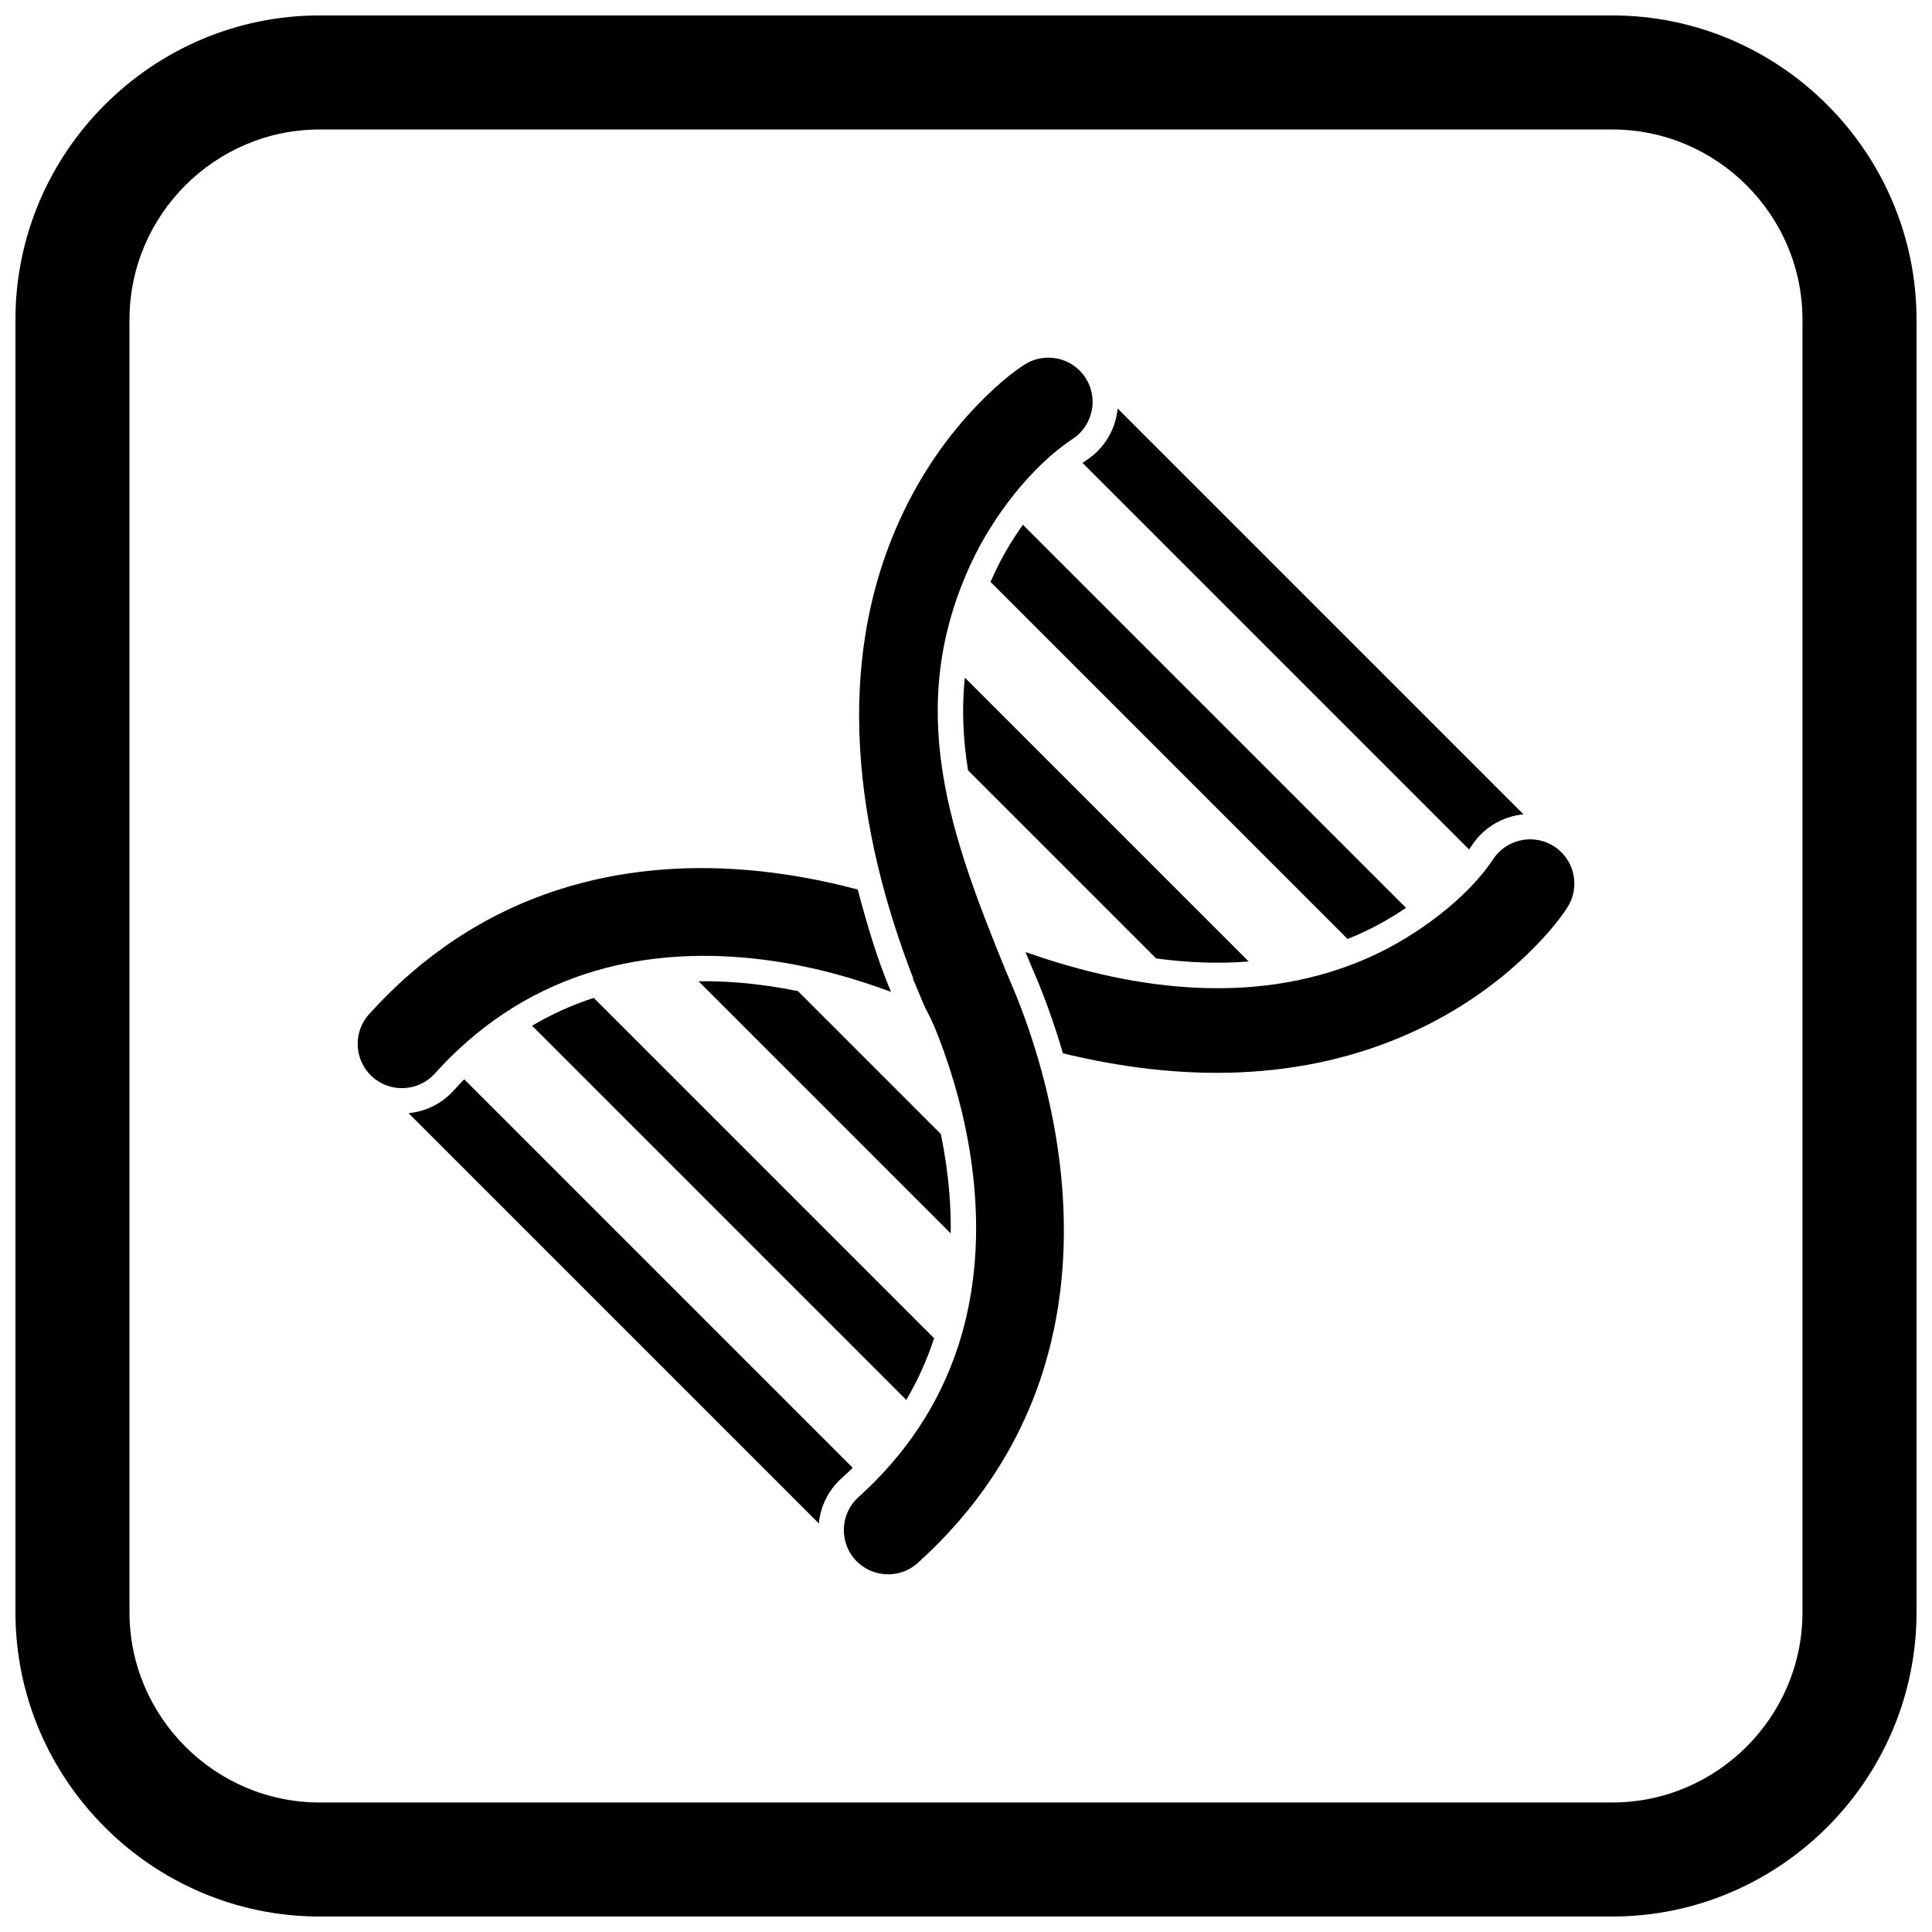
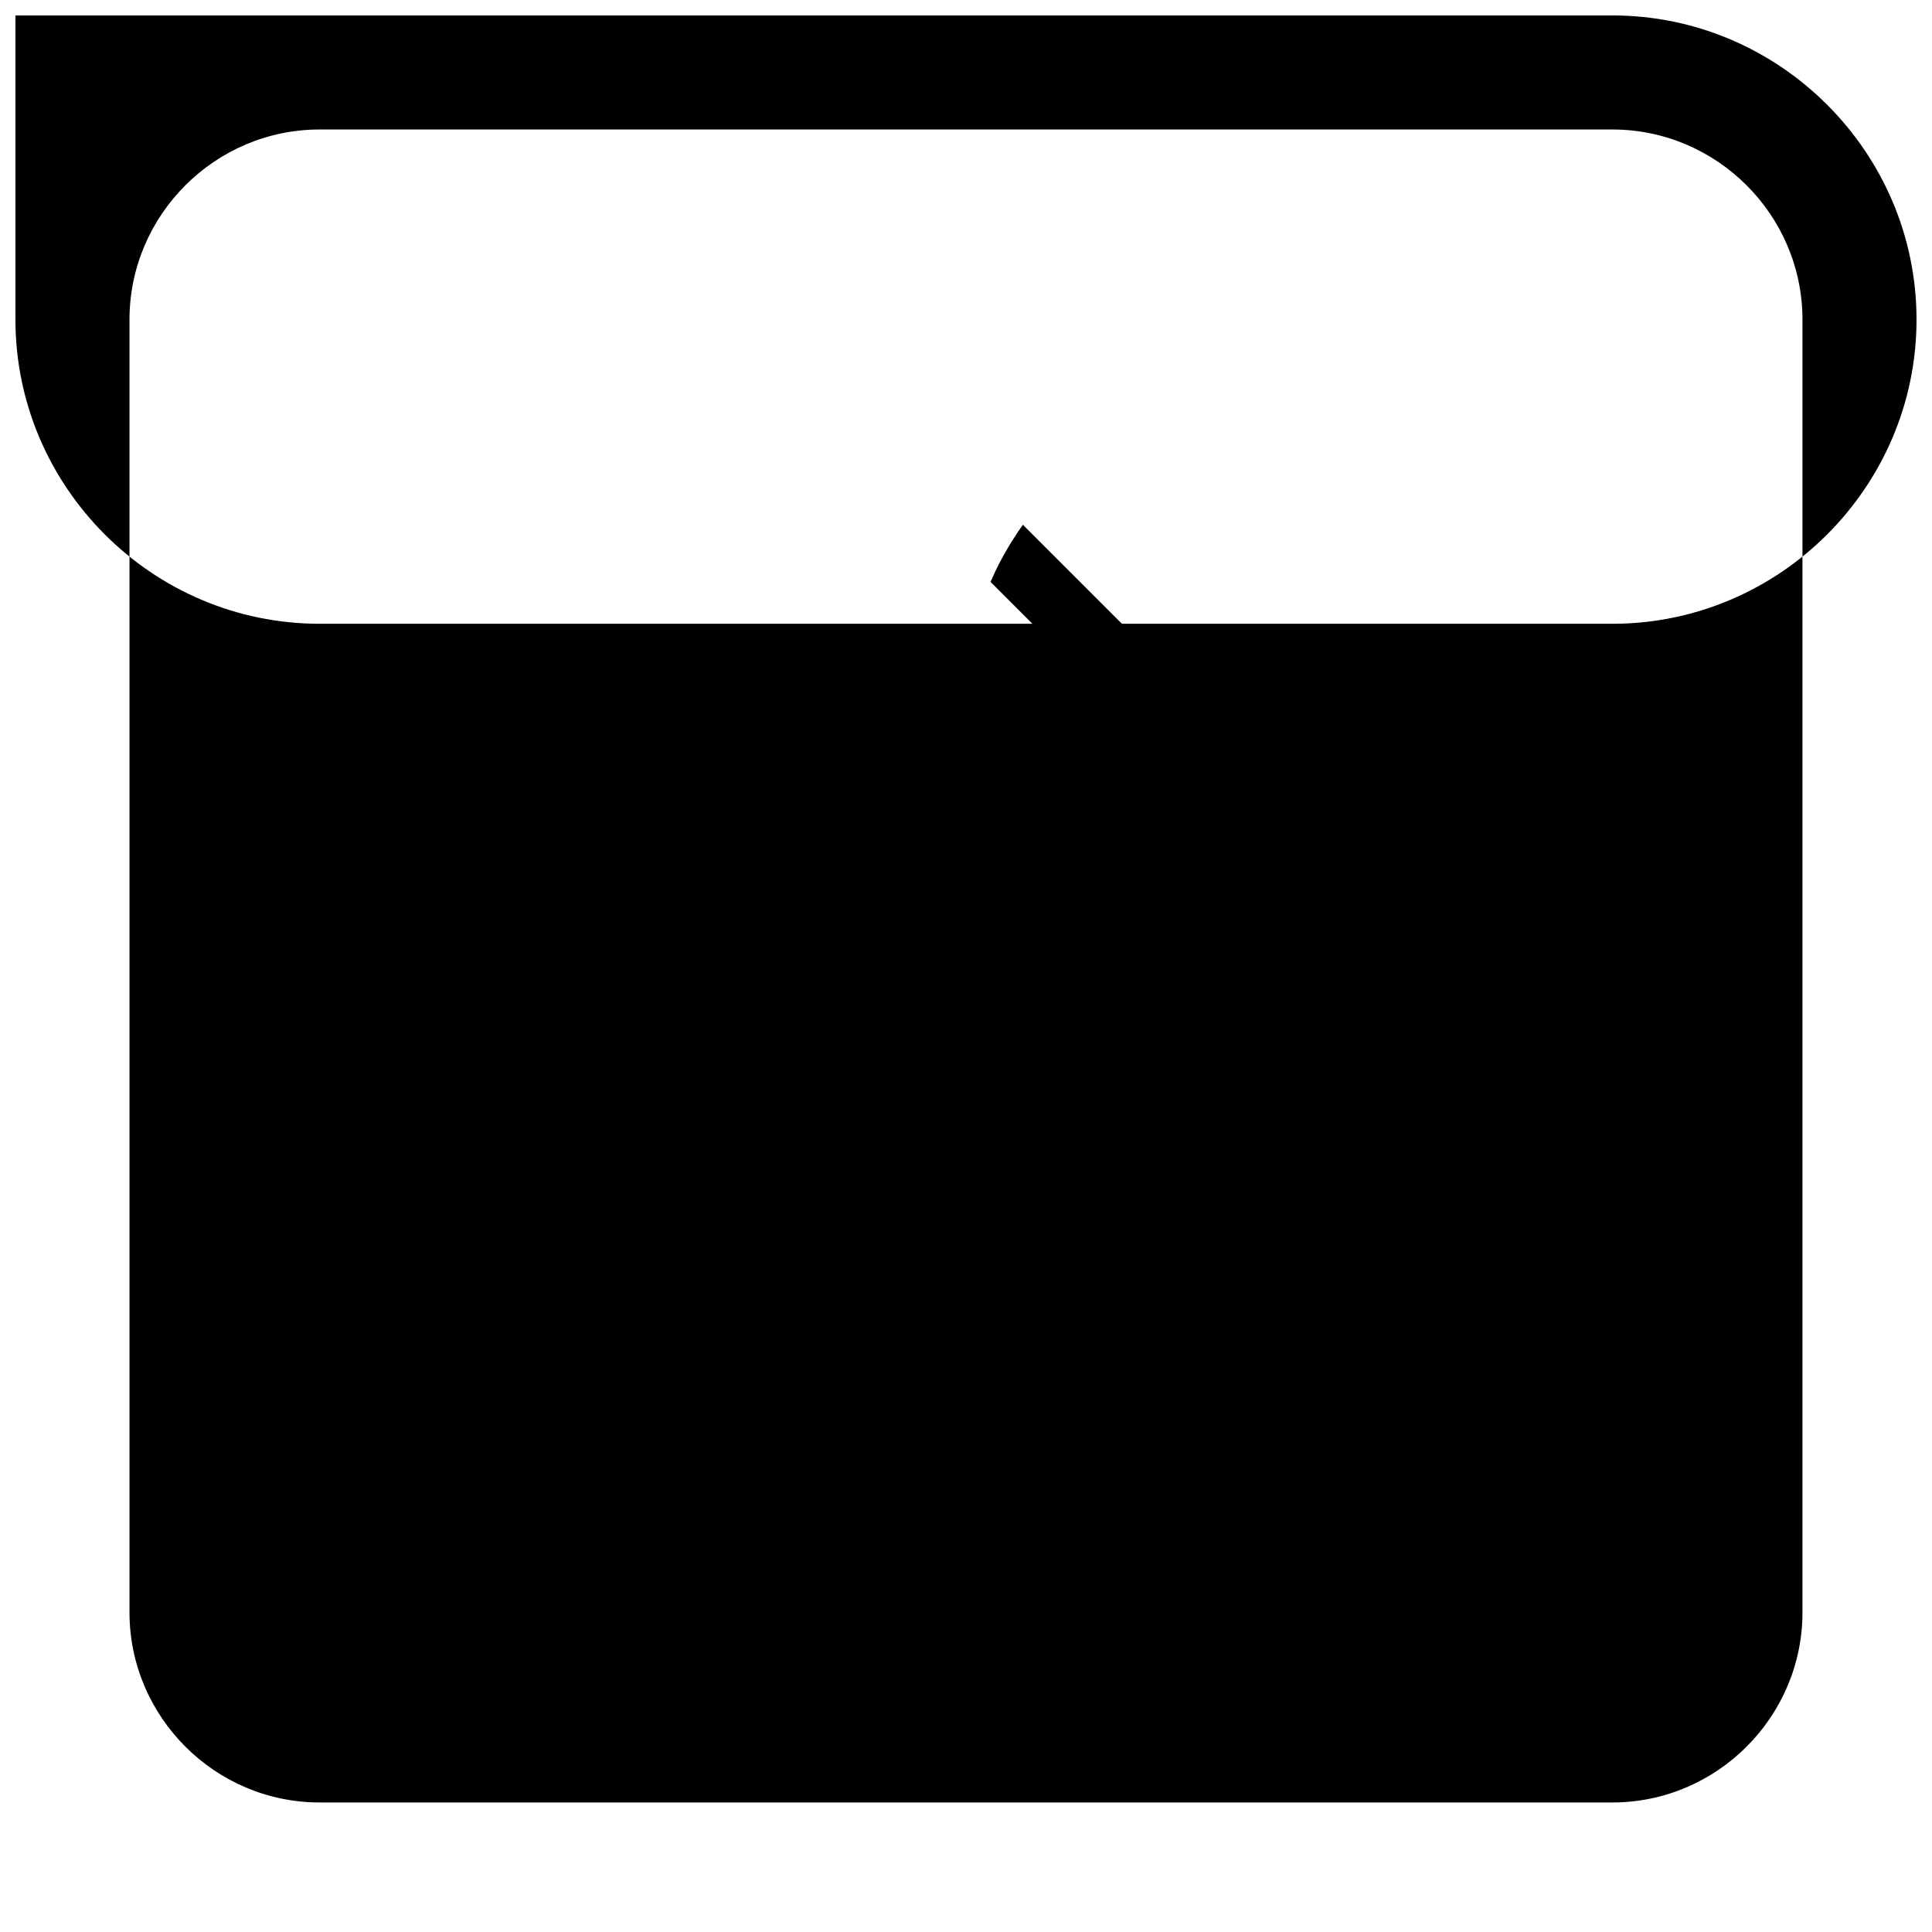
<svg xmlns="http://www.w3.org/2000/svg" width="800px" height="800px" version="1.1" viewBox="144 144 512 512">
  <defs>
    <clipPath id="a">
      <path d="m148.09 148.09h503.81v503.81h-503.81z" />
    </clipPath>
  </defs>
-   <path d="m410.68 401.6c0.758 1.867 1.605 3.711 2.367 5.586 1.637 4.031 3.125 8.125 4.469 12.262 4.066 12.539 6.852 25.617 7.93 38.762 1.379 16.812-0.059 33.73-5.25 49.836-6.332 19.645-17.684 36.367-32.98 50.156-4.805 4.332-12.238 3.949-16.574-0.848-4.34-4.805-3.957-12.246 0.848-16.582 12.312-11.102 21.422-24.473 26.52-40.281 4.25-13.191 5.387-27.09 4.269-40.859-0.902-11.148-3.273-22.305-6.762-32.926-1.512-4.606-3.625-10.645-5.957-14.926-0.219-0.398-0.418-0.789-0.598-1.211l-3.039-7.227 0.105-0.043c-15.078-38.953-21.371-82.797-3.406-121.91 5.156-11.223 12.199-21.676 20.84-30.512 3.465-3.539 7.738-7.445 11.922-10.172 5.394-3.547 12.672-2.051 16.234 3.336 3.566 5.394 2.078 12.691-3.316 16.258-11.121 7.356-21.168 20.691-26.75 32.551-18.371 39.023-5.383 73.039 9.121 108.75z" fill-rule="evenodd" />
  <path d="m559.3 384.6c-2.734 4.211-6.715 8.551-10.277 12.027-8.852 8.633-19.316 15.664-30.551 20.805-29.621 13.555-61.945 13.215-92.793 5.703-0.562-1.93-1.152-3.852-1.77-5.762-1.391-4.293-2.938-8.535-4.633-12.719-0.762-1.875-1.605-3.715-2.367-5.586l-1.125-2.766c29.746 10.516 62.641 14.473 92.008 0.988 11.371-5.223 24.859-14.945 31.914-25.605 3.566-5.394 10.863-6.883 16.258-3.316 5.387 3.559 6.879 10.836 3.34 16.227zm-179.18 22.258c-2.371-0.895-4.742-1.699-6.82-2.383-10.621-3.488-21.781-5.859-32.926-6.762-13.77-1.117-27.668 0.02-40.859 4.269-15.812 5.098-29.184 14.207-40.281 26.52-4.336 4.809-11.777 5.188-16.582 0.848-4.801-4.336-5.18-11.77-0.848-16.574 13.793-15.297 30.512-26.648 50.156-32.98 16.102-5.188 33.02-6.629 49.836-5.25 9.945 0.816 19.855 2.609 29.523 5.195 2.481 9.449 5.129 18.363 8.805 27.109z" fill-rule="evenodd" />
-   <path d="m430.88 266.68 102.44 102.44c0.27-0.379 0.531-0.758 0.785-1.137 3.188-4.82 8.277-7.656 13.637-8.176l-107.55-107.55c-0.52 5.356-3.356 10.449-8.176 13.637-0.379 0.25-0.762 0.512-1.137 0.781z" fill-rule="evenodd" />
  <path d="m406.5 298.21 94.629 94.629c1.293-0.516 2.578-1.066 3.856-1.652 3.727-1.711 7.731-3.965 11.625-6.594l-101.53-101.53c-2.961 4.164-5.504 8.512-7.445 12.641-0.395 0.836-0.77 1.672-1.137 2.504z" fill-rule="evenodd" />
  <path d="m400.55 348.16 49.84 49.84c8.164 1.102 16.398 1.445 24.531 0.805l-75.223-75.223c-0.656 6.242-0.609 12.617 0.117 19.207 0.199 1.793 0.441 3.582 0.73 5.367z" fill-rule="evenodd" />
  <path d="m267.02 430.02 102.96 102.96c-0.969 0.949-1.965 1.887-2.981 2.801-3.559 3.211-5.574 7.508-5.996 11.949l-108.73-108.73c4.441-0.422 8.738-2.438 11.949-5.996 0.918-1.016 1.852-2.012 2.801-2.981z" fill-rule="evenodd" />
  <path d="m301.35 408.45 90.191 90.191c-1.891 5.809-4.363 11.254-7.375 16.352l-99.164-99.164c5.098-3.012 10.543-5.488 16.352-7.379z" fill-rule="evenodd" />
-   <path d="m355.47 406.66 37.863 37.863c1.062 5.172 1.828 10.402 2.25 15.645 0.289 3.555 0.418 7.133 0.367 10.703l-66.828-66.828c3.57-0.051 7.148 0.078 10.703 0.367 5.242 0.426 10.473 1.188 15.645 2.25z" fill-rule="evenodd" />
  <g clip-path="url(#a)">
-     <path d="m228.7 148.09h342.59c44.336 0 80.609 36.273 80.609 80.609v342.59c0 44.336-36.273 80.609-80.609 80.609h-342.59c-44.336 0-80.609-36.273-80.609-80.609v-342.59c0-44.336 36.273-80.609 80.609-80.609zm0 30.227h342.59c27.711 0 50.383 22.672 50.383 50.383v342.59c0 27.711-22.672 50.383-50.383 50.383h-342.59c-27.711 0-50.383-22.672-50.383-50.383v-342.59c0-27.711 22.672-50.383 50.383-50.383z" fill-rule="evenodd" />
+     <path d="m228.7 148.09h342.59c44.336 0 80.609 36.273 80.609 80.609c0 44.336-36.273 80.609-80.609 80.609h-342.59c-44.336 0-80.609-36.273-80.609-80.609v-342.59c0-44.336 36.273-80.609 80.609-80.609zm0 30.227h342.59c27.711 0 50.383 22.672 50.383 50.383v342.59c0 27.711-22.672 50.383-50.383 50.383h-342.59c-27.711 0-50.383-22.672-50.383-50.383v-342.59c0-27.711 22.672-50.383 50.383-50.383z" fill-rule="evenodd" />
  </g>
</svg>